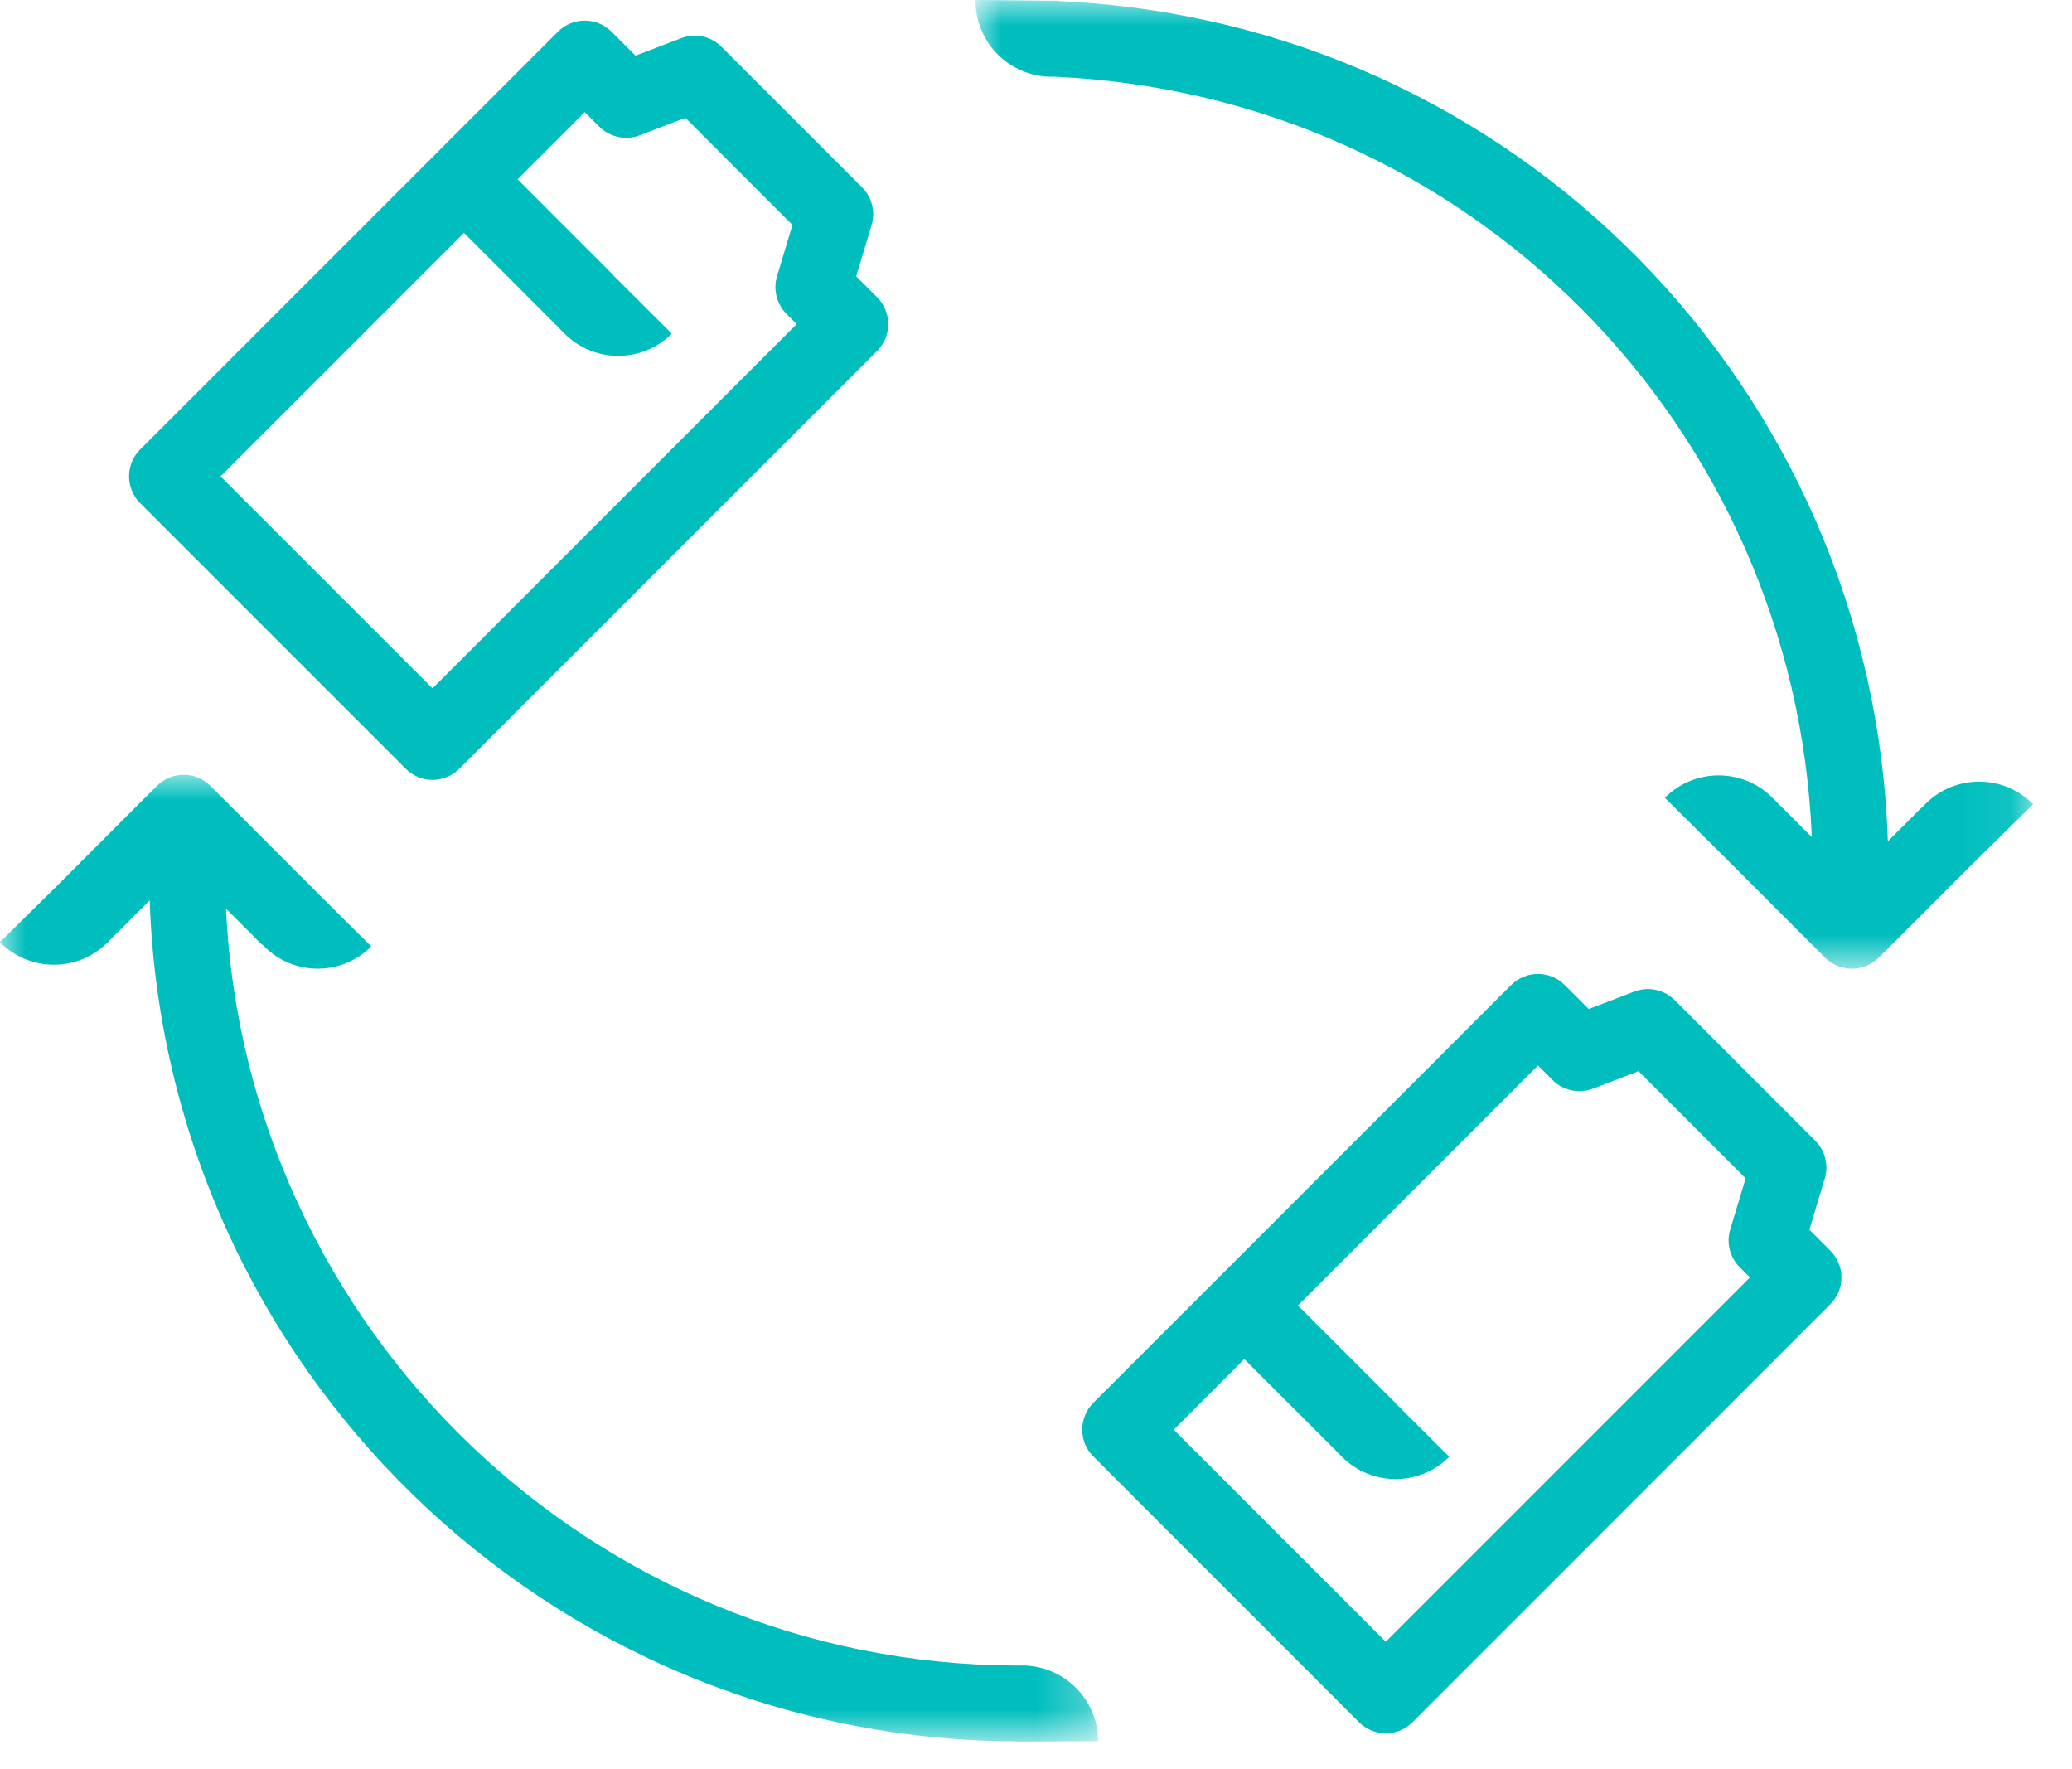
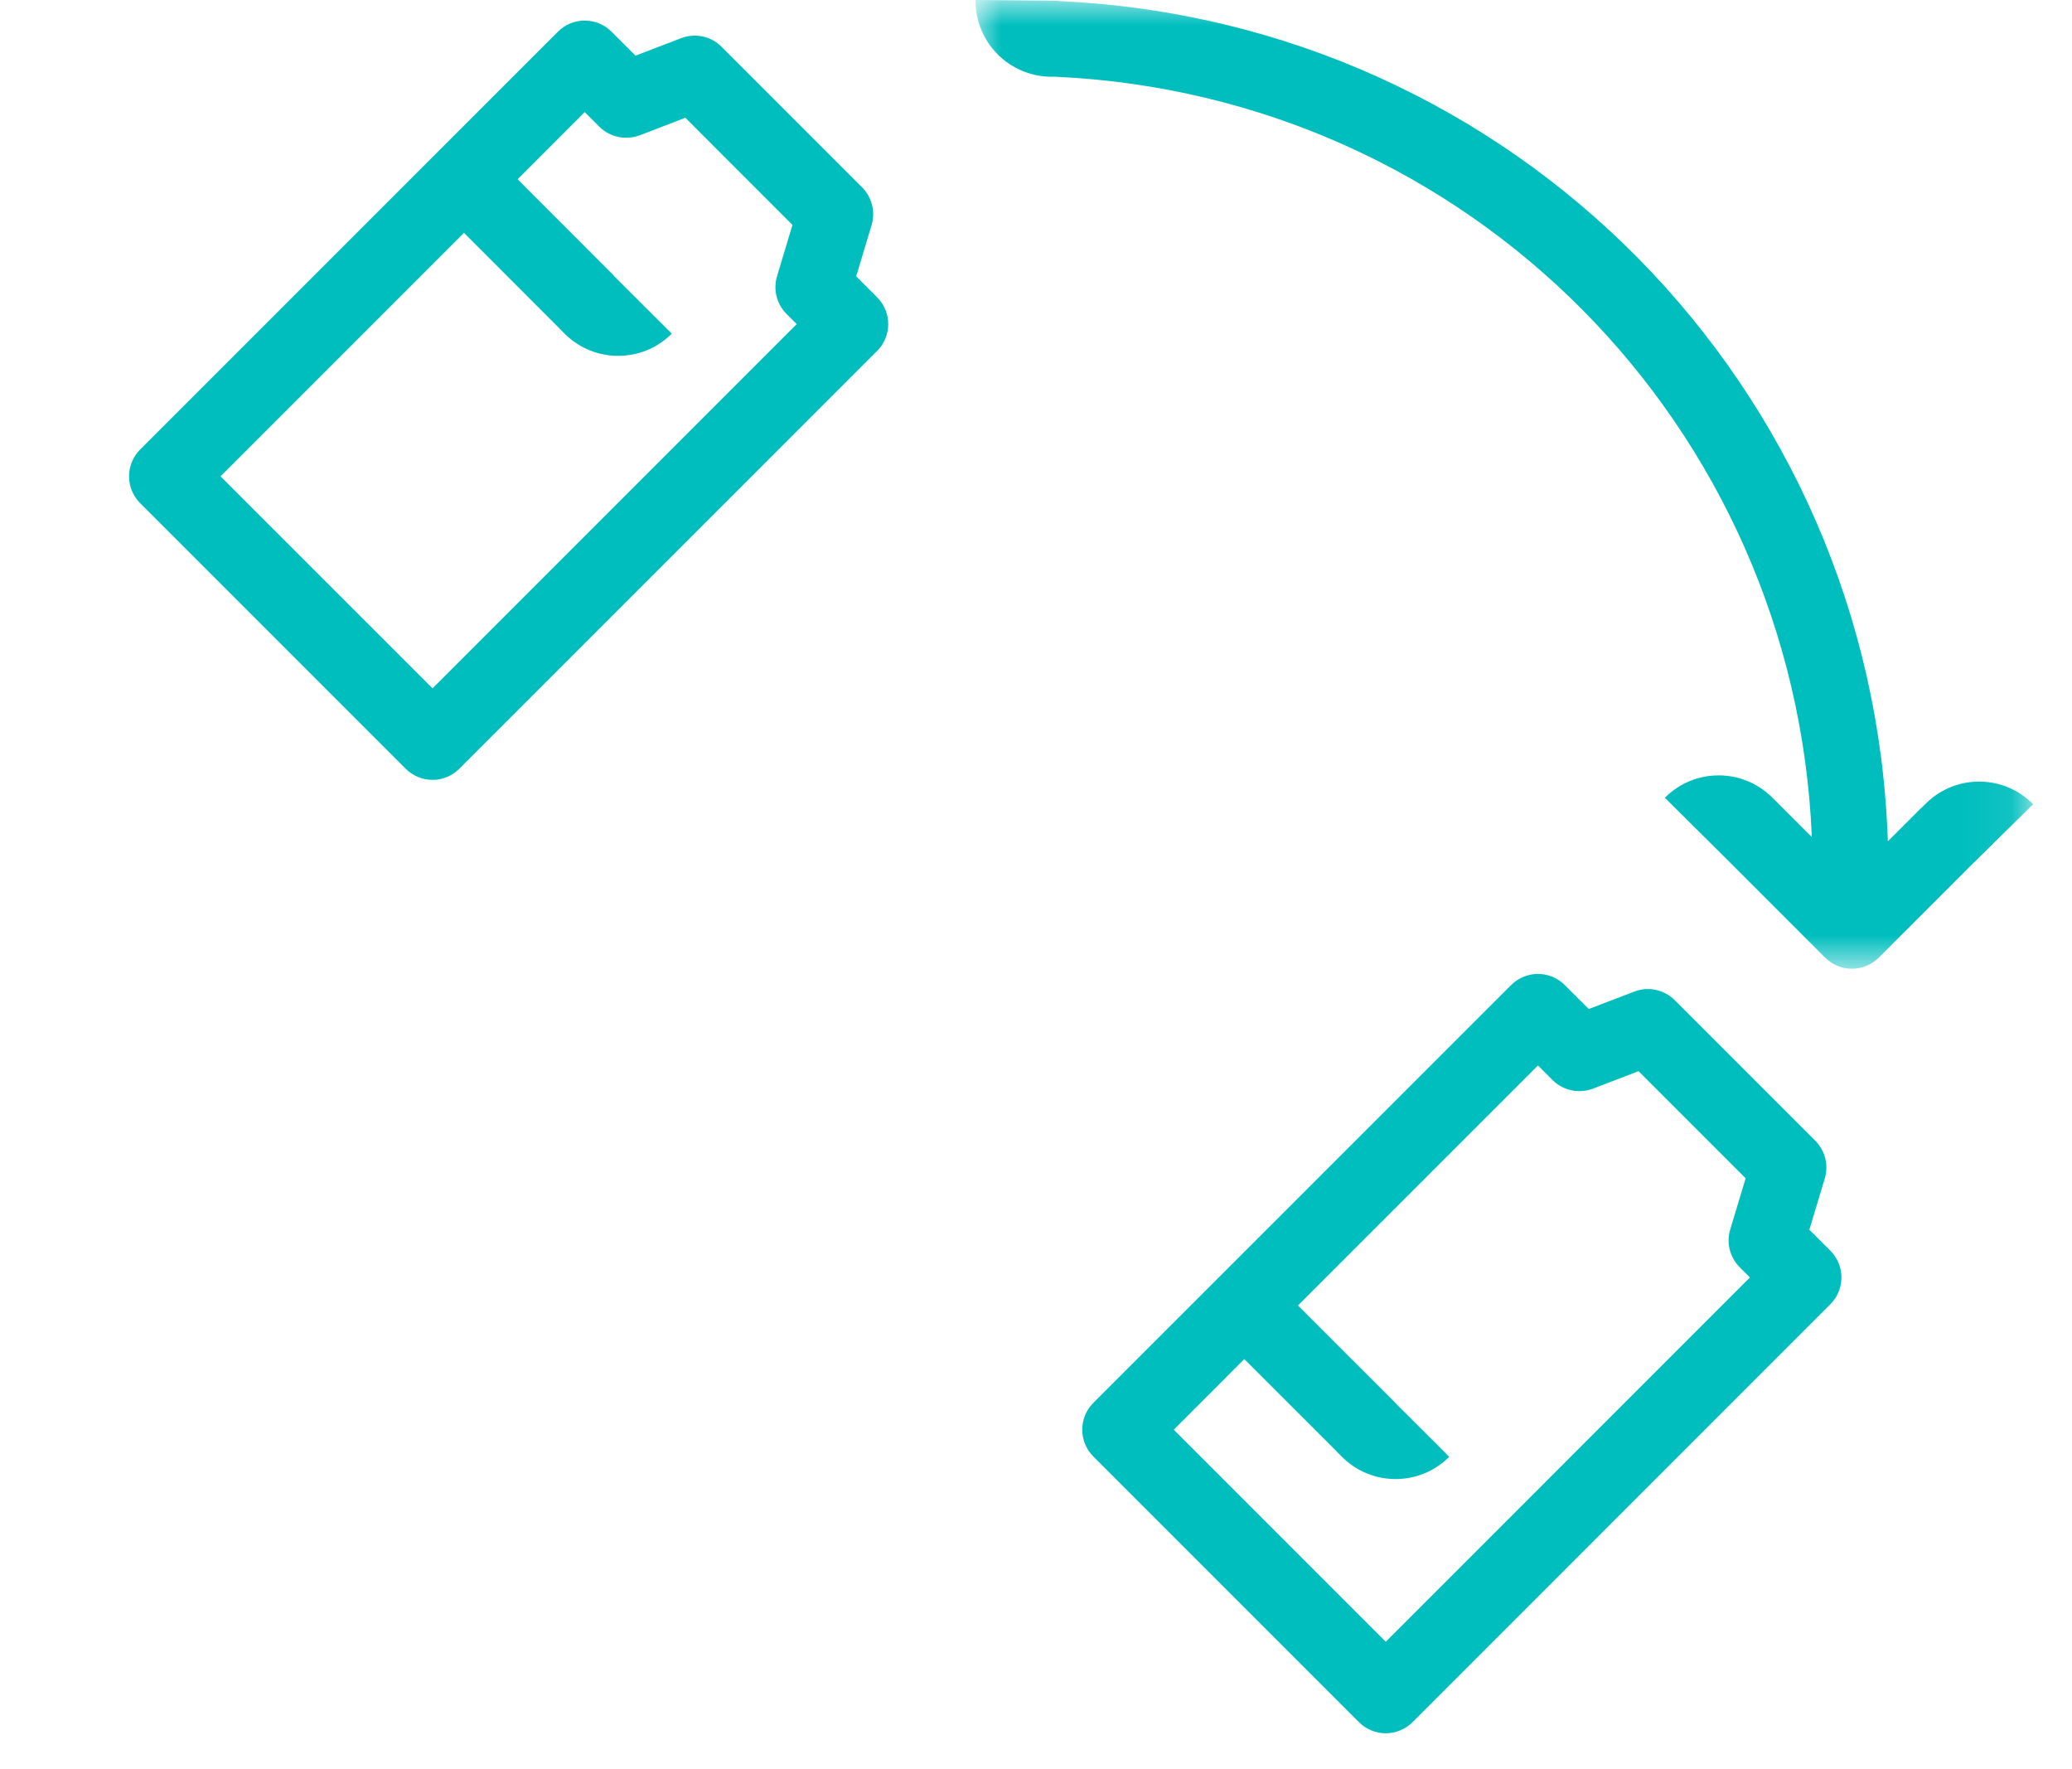
<svg xmlns="http://www.w3.org/2000/svg" xmlns:xlink="http://www.w3.org/1999/xlink" width="41px" height="35px" viewBox="0 0 41 35" version="1.1">
  <title>编组</title>
  <defs>
    <polygon id="path-1" points="3.55271368e-15 0 20.928 0 20.928 19.165 3.55271368e-15 19.165" />
    <polygon id="path-3" points="0 0 21.73 0 21.73 19.125 0 19.125" />
  </defs>
  <g id="Page-1" stroke="none" stroke-width="1" fill="none" fill-rule="evenodd">
    <g id="2nd-Hand-Car-Desktop" transform="translate(-1060, -2871)">
      <g id="编组-8" transform="translate(0, 2315)">
        <g id="编组" transform="translate(1060, 556)">
          <g transform="translate(19.303, 0)">
            <mask id="mask-2" fill="white">
              <use xlink:href="#path-1" />
            </mask>
            <g id="Clip-2" />
            <path d="M18.807,15.895 L18.711,15.99 C18.708,15.993 18.704,15.993 18.701,15.996 L18.053,16.644 C17.756,7.669 10.671,0.428 1.646,0.021 L1.646,0.015 L3.55271368e-15,-0 C-0.007,0.831 0.66,1.51 1.491,1.518 L1.576,1.518 C9.77,1.887 16.212,8.429 16.549,16.562 L15.863,15.876 L15.864,15.875 L15.763,15.776 C15.175,15.192 14.225,15.195 13.641,15.783 L14.806,16.94 L14.806,16.94 L16.812,18.946 C16.959,19.092 17.15,19.165 17.343,19.165 C17.535,19.165 17.726,19.092 17.873,18.946 L19.758,17.061 L19.759,17.062 L20.928,15.91 C20.346,15.32 19.397,15.313 18.807,15.895" id="Fill-1" fill="#00BEBE" mask="url(#mask-2)" />
          </g>
          <path d="M8.559,13.618 L4.364,9.424 L9.181,4.607 L11.076,6.503 C11.076,6.503 11.076,6.503 11.076,6.503 L11.075,6.504 L11.175,6.604 C11.761,7.187 12.709,7.186 13.293,6.601 L12.148,5.459 C12.143,5.454 12.142,5.447 12.136,5.442 L10.242,3.547 L11.57,2.218 L11.86,2.507 C12.069,2.716 12.383,2.78 12.659,2.677 L13.562,2.33 L15.681,4.45 L15.376,5.464 C15.296,5.727 15.368,6.014 15.563,6.21 L15.765,6.412 L8.559,13.618 Z M17.058,3.706 L14.277,0.925 C14.069,0.714 13.751,0.649 13.479,0.755 L12.575,1.101 L12.101,0.627 C11.807,0.334 11.332,0.334 11.04,0.627 L2.773,8.893 C2.481,9.186 2.481,9.661 2.773,9.954 L8.028,15.209 C8.175,15.355 8.367,15.429 8.559,15.429 C8.751,15.429 8.943,15.355 9.088,15.209 L17.357,6.942 C17.497,6.802 17.576,6.611 17.576,6.412 C17.576,6.213 17.497,6.022 17.357,5.882 L16.942,5.467 L17.247,4.452 C17.326,4.188 17.253,3.901 17.058,3.706 L17.058,3.706 Z" id="Fill-3" fill="#00BEBE" />
          <g transform="translate(0, 15.328)">
            <mask id="mask-4" fill="white">
              <use xlink:href="#path-3" />
            </mask>
            <g id="Clip-6" />
-             <path d="M20.085,19.121 L20.085,19.126 L21.73,19.119 C21.727,18.289 21.05,17.619 20.221,17.622 L20.122,17.623 C11.72,17.604 4.864,10.958 4.471,2.647 L5.165,3.341 C5.173,3.349 5.184,3.352 5.191,3.359 L5.236,3.402 C5.821,3.984 6.766,3.98 7.346,3.395 L6.229,2.286 C6.228,2.284 6.226,2.282 6.226,2.281 L4.165,0.22 C3.872,-0.073 3.397,-0.073 3.104,0.22 L1.141,2.184 C1.139,2.186 1.139,2.188 1.137,2.189 L-0.001,3.311 C0.582,3.9 1.53,3.907 2.119,3.326 L2.22,3.226 L2.22,3.226 L2.962,2.484 C3.273,11.686 10.819,19.082 20.085,19.121" id="Fill-5" fill="#00BEBE" mask="url(#mask-4)" />
          </g>
          <path d="M27.421,32.48 L23.226,28.285 L24.622,26.888 L26.458,28.723 L26.456,28.724 L26.557,28.824 C27.143,29.409 28.092,29.407 28.677,28.821 L27.613,27.76 C27.61,27.757 27.609,27.753 27.607,27.751 L25.683,25.828 L30.433,21.079 L30.722,21.368 C30.932,21.578 31.245,21.641 31.521,21.538 L32.423,21.192 L34.542,23.311 L34.237,24.324 C34.157,24.588 34.23,24.876 34.425,25.071 L34.627,25.273 L27.421,32.48 Z M35.803,24.328 L36.108,23.315 C36.188,23.05 36.115,22.763 35.92,22.568 L33.139,19.787 C32.928,19.576 32.613,19.511 32.34,19.617 L31.438,19.962 L30.963,19.488 C30.67,19.195 30.195,19.195 29.902,19.488 L21.635,27.754 C21.494,27.895 21.415,28.085 21.415,28.285 C21.415,28.484 21.494,28.674 21.635,28.815 L26.891,34.071 C27.031,34.211 27.222,34.291 27.421,34.291 C27.62,34.291 27.811,34.211 27.951,34.071 L36.218,25.803 C36.511,25.51 36.511,25.036 36.218,24.743 L35.803,24.328 Z" id="Fill-7" fill="#00BEBE" />
        </g>
      </g>
    </g>
  </g>
</svg>